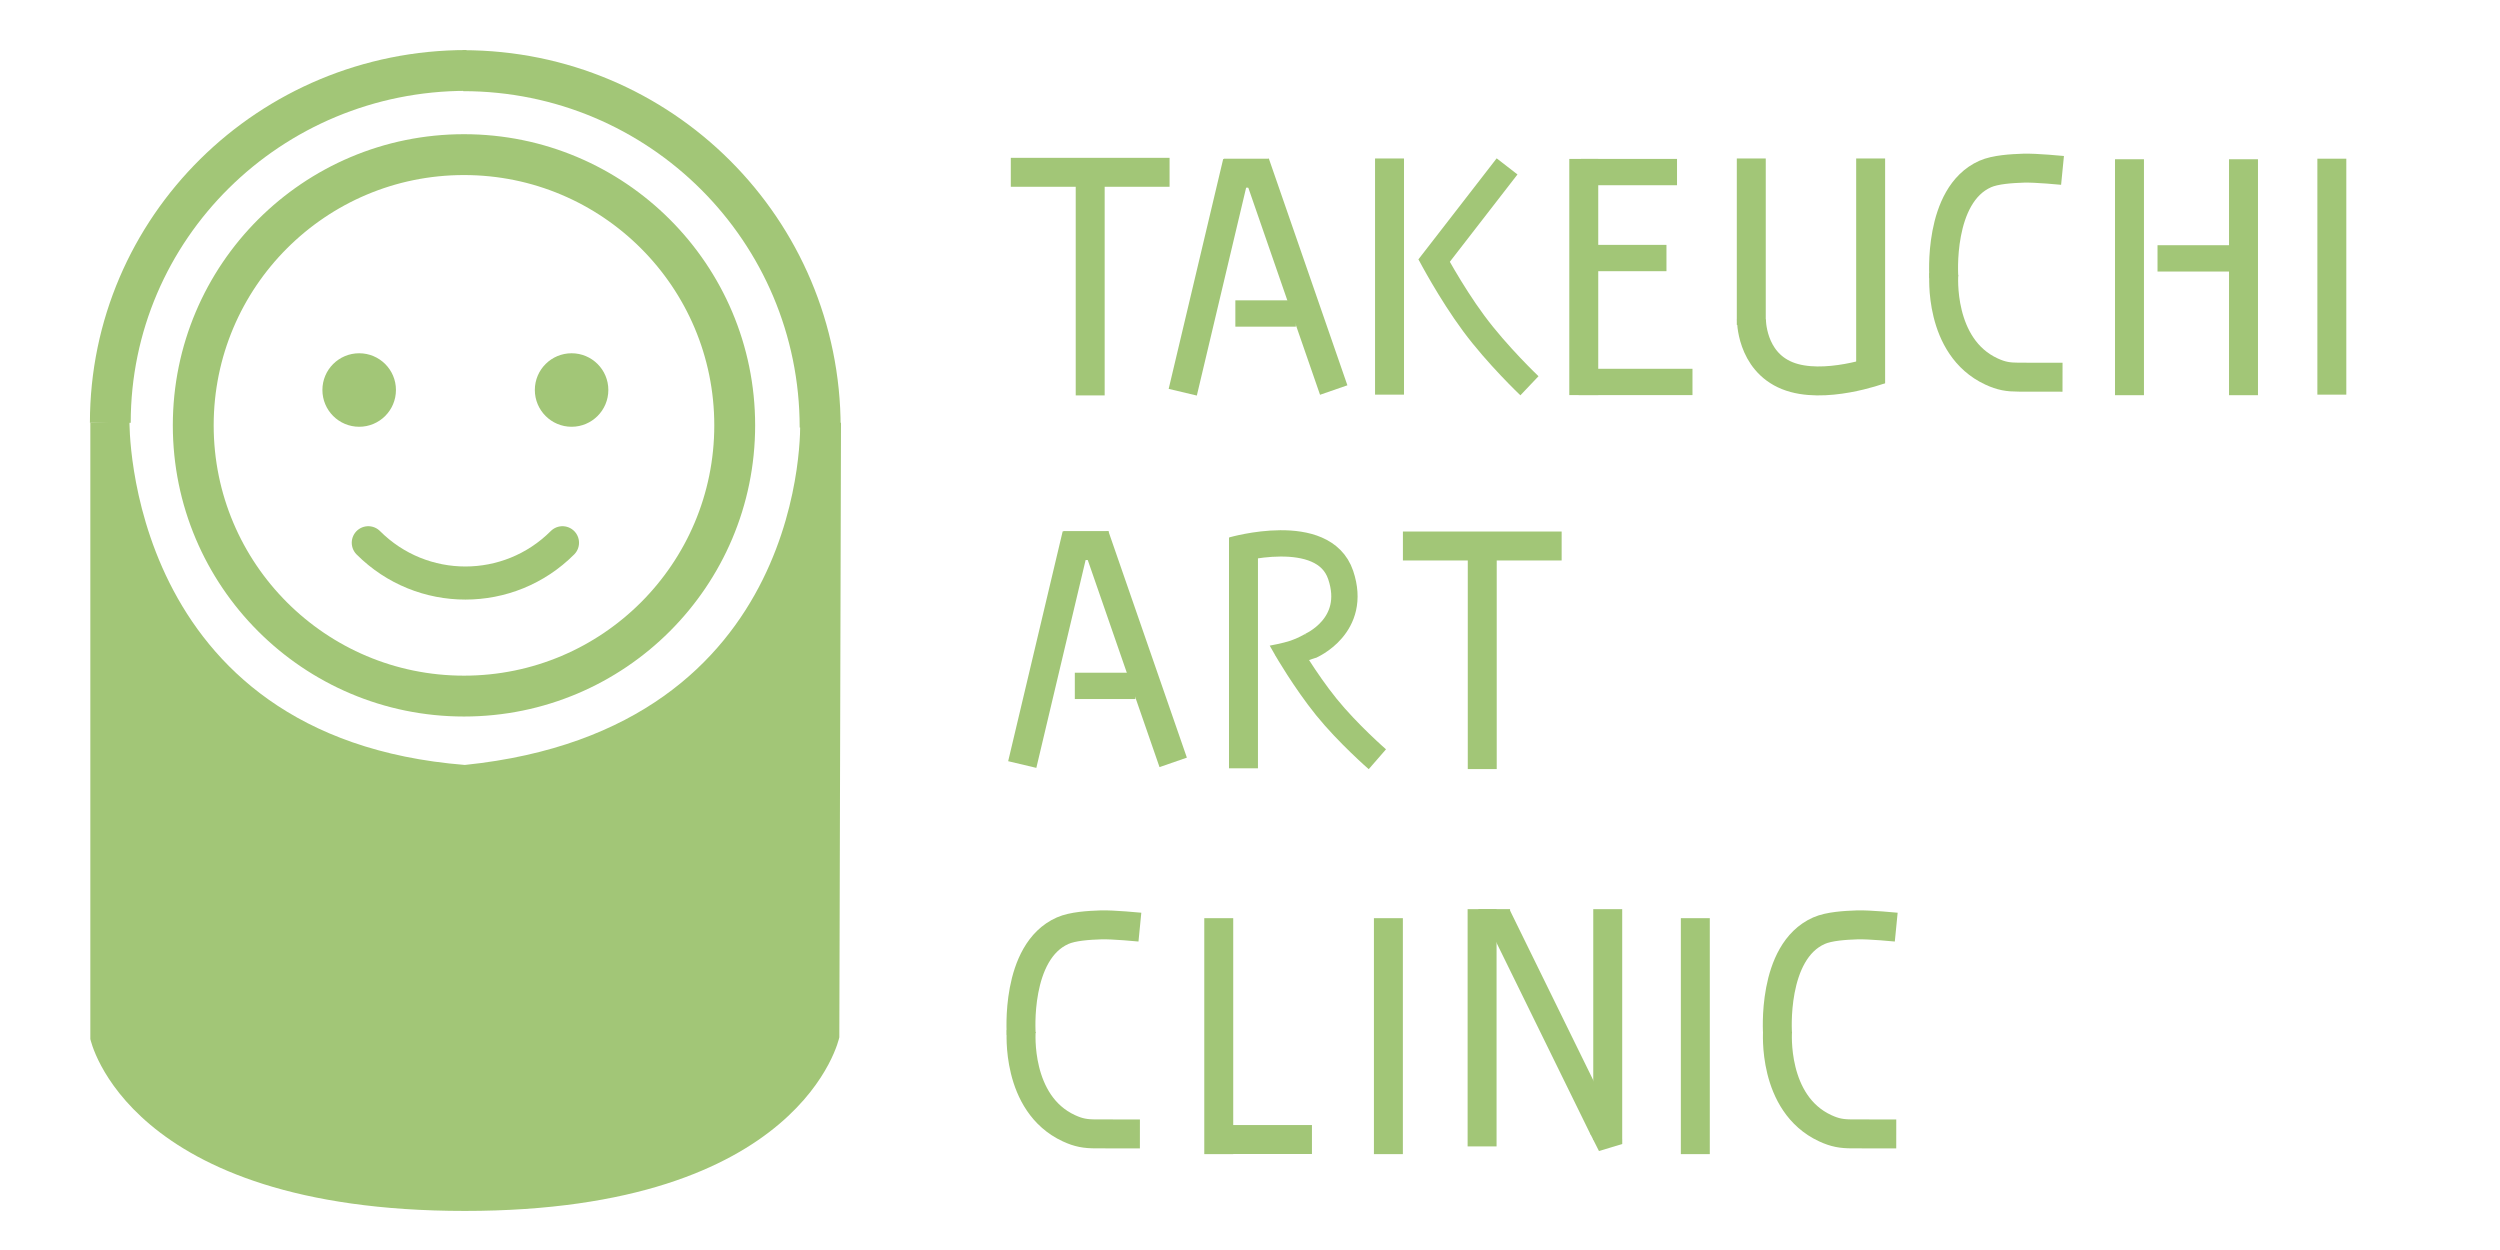
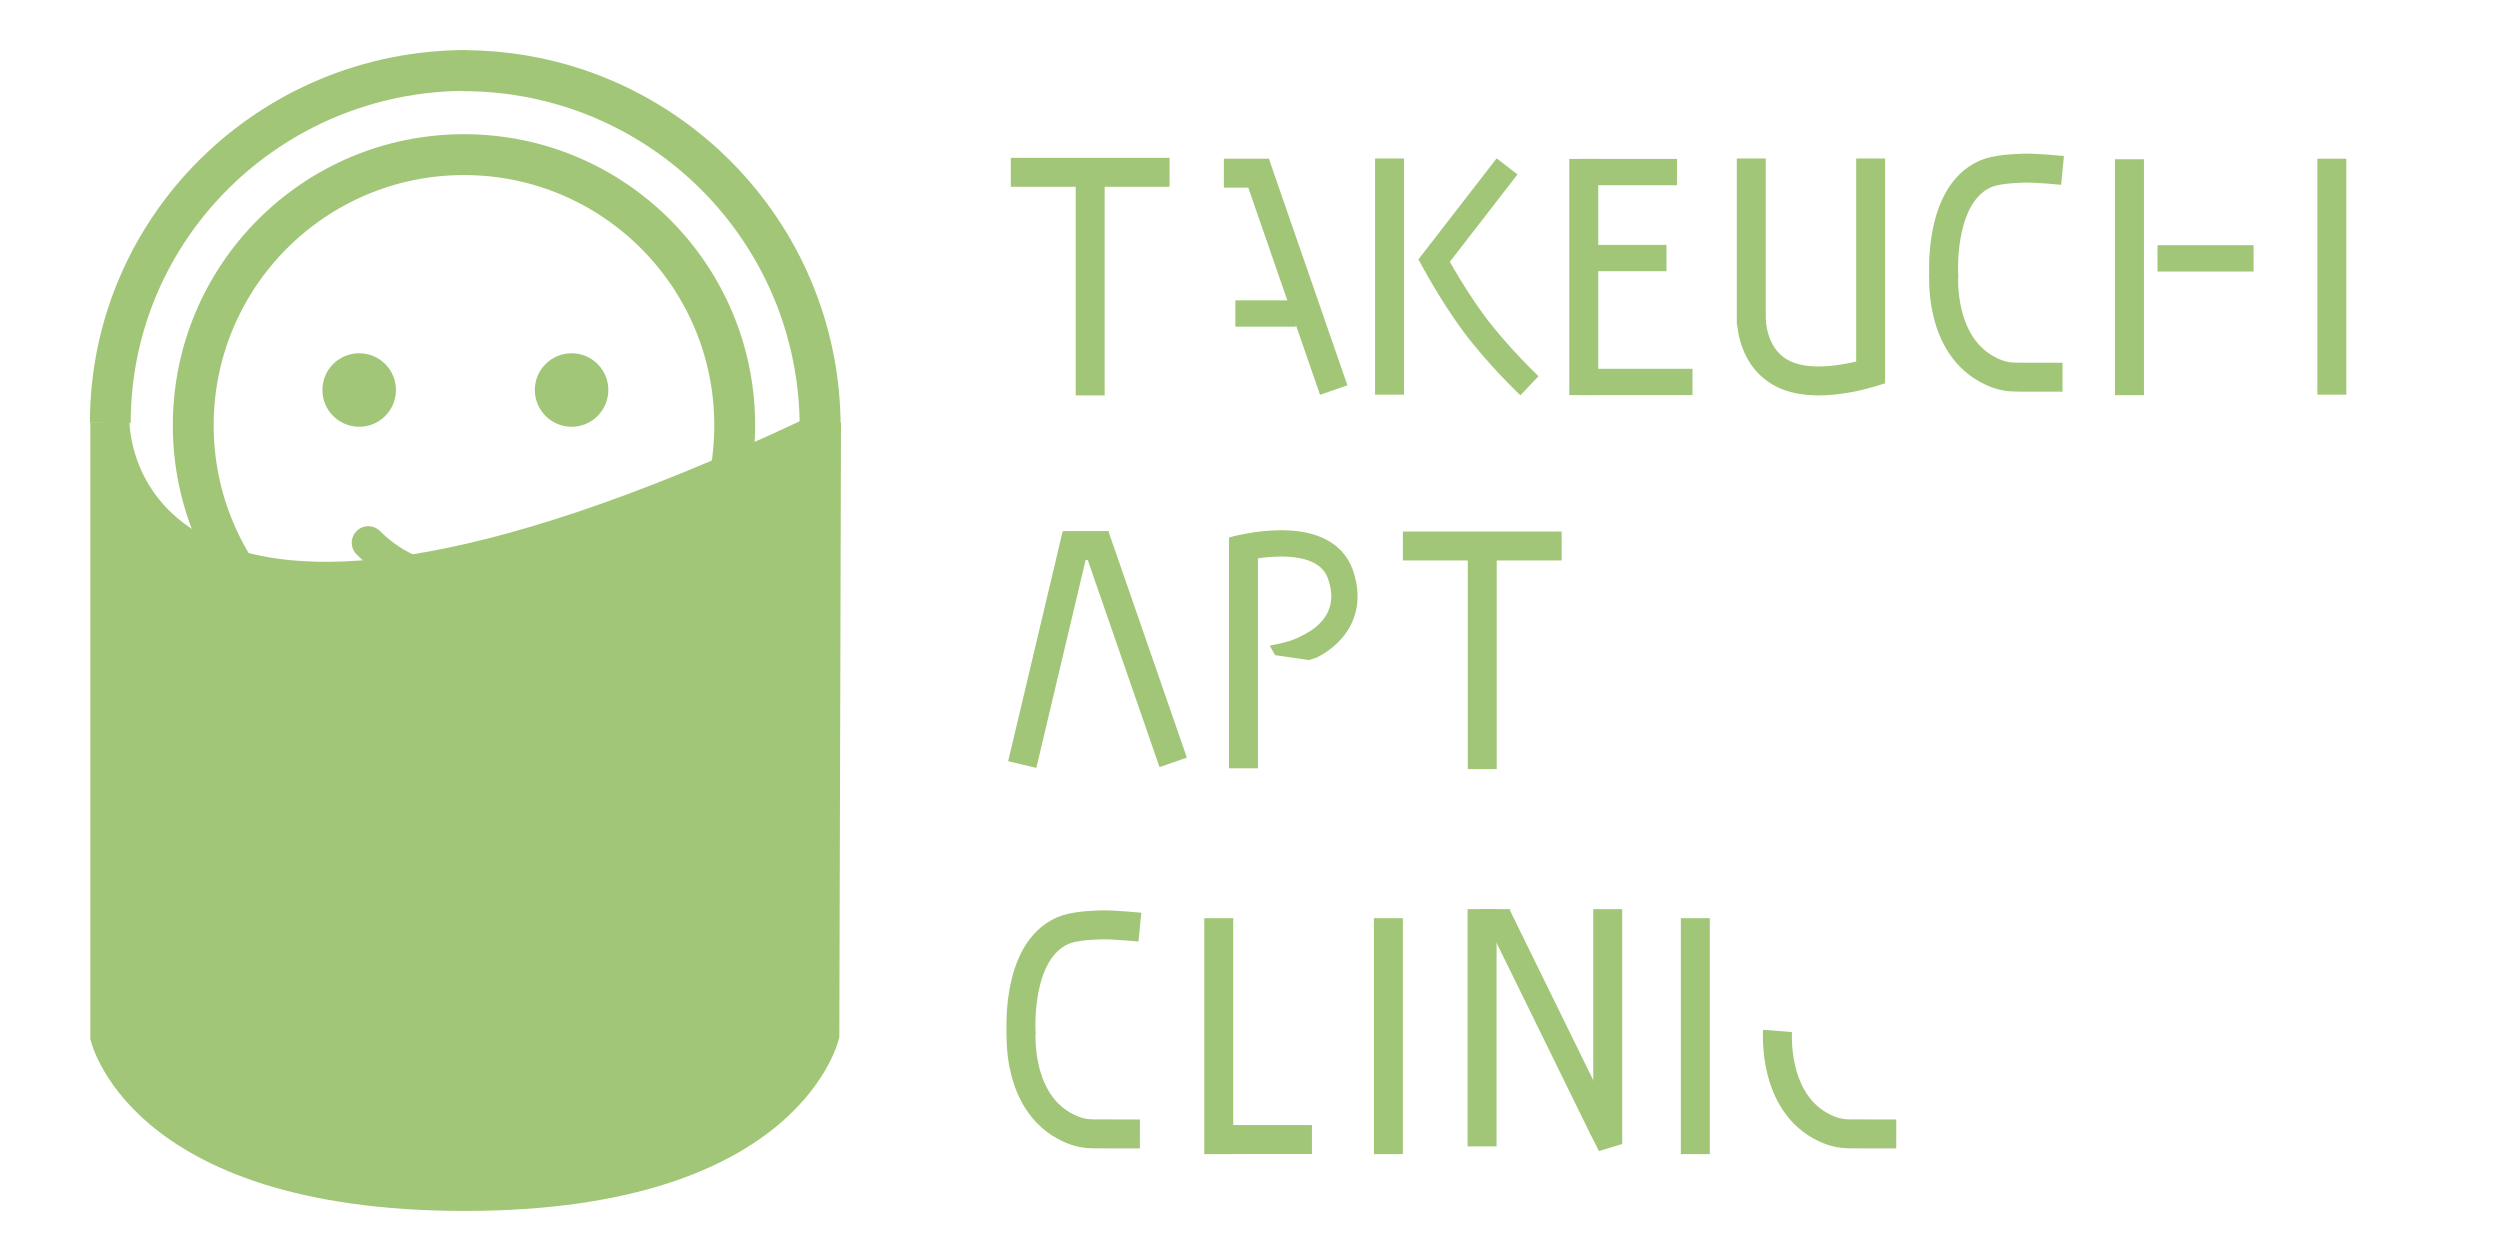
<svg xmlns="http://www.w3.org/2000/svg" version="1.1" x="0px" y="0px" width="140px" height="70px" viewBox="0 0 140 70" enable-background="new 0 0 140 70" xml:space="preserve">
  <g id="レイヤー_1">
    <path fill="#A2C677" d="M73.085,35.502c0,0-0.405,0.24-0.819,0.377c-0.414,0.141-1.162,0.277-1.162,0.277l0.306,0.535l1.897,0.273   l0.368-0.128l0.19-0.717L73.085,35.502z" />
    <polygon fill="#A2C677" points="115.718,93.207 117.098,92.556 116.652,92.126 115.982,92.502  " />
    <path fill="#A2C677" d="M112.137,85.673c0,0-0.406,0.237-0.82,0.375c-0.414,0.139-1.159,0.276-1.159,0.276l0.305,0.535l1.896,0.274   l0.371-0.127l0.19-0.72L112.137,85.673z" />
    <polygon fill="#A2C677" points="86.473,92.776 86.473,93.011 85.169,93.404 84.697,92.47 84.697,92.14 86.32,92.533  " />
-     <path fill="#A2C677" d="M5.059,23.677v34.508c0,0,2.002,9.627,20.973,9.627c18.967,0,20.97-9.723,20.97-9.723l0.094-34.413   l-2.287-0.096c0,0,0.667,17.254-18.778,19.257C6.965,41.313,7.251,23.581,7.251,23.581L5.059,23.677z" />
+     <path fill="#A2C677" d="M5.059,23.677v34.508c0,0,2.002,9.627,20.973,9.627c18.967,0,20.97-9.723,20.97-9.723l0.094-34.413   l-2.287-0.096C6.965,41.313,7.251,23.581,7.251,23.581L5.059,23.677z" />
    <path fill="#A2C677" d="M22.173,21.839c0,1.138-0.921,2.06-2.059,2.06c-1.137,0-2.059-0.922-2.059-2.06   c0-1.137,0.922-2.056,2.059-2.056C21.252,19.783,22.173,20.702,22.173,21.839" />
    <path fill="#A2C677" d="M34.067,21.839c0,1.138-0.921,2.06-2.057,2.06c-1.137,0-2.059-0.922-2.059-2.06   c0-1.137,0.922-2.056,2.059-2.056C33.146,19.783,34.067,20.702,34.067,21.839" />
    <line fill="none" stroke="#A2C677" stroke-width="1.621" x1="68.536" y1="9.698" x2="71.064" y2="9.698" />
    <line fill="none" stroke="#A2C677" stroke-width="1.621" x1="59.546" y1="30.551" x2="62.076" y2="30.551" />
    <line fill="none" stroke="#A2C677" stroke-width="1.621" x1="56.605" y1="9.649" x2="65.496" y2="9.649" />
    <line fill="none" stroke="#A2C677" stroke-width="1.621" x1="61.051" y1="22.143" x2="61.051" y2="10.312" />
-     <line fill="none" stroke="#A2C677" stroke-width="1.621" x1="66.234" y1="21.964" x2="69.287" y2="9.091" />
    <line fill="none" stroke="#A2C677" stroke-width="1.621" x1="74.688" y1="21.842" x2="70.292" y2="9.153" />
    <line fill="none" stroke="#A2C677" stroke-width="1.474" x1="69.18" y1="17.556" x2="72.568" y2="17.556" />
    <line fill="none" stroke="#A2C677" stroke-width="1.621" x1="77.813" y1="22.1" x2="77.813" y2="8.875" />
    <line fill="none" stroke="#A2C677" stroke-width="1.474" x1="80.008" y1="14.983" x2="84.396" y2="9.318" />
    <path fill="none" stroke="#A2C677" stroke-width="1.474" d="M80.104,14.216c0,0,1.108,2.117,2.424,3.894   c1.313,1.777,3.121,3.493,3.121,3.493" />
    <line fill="none" stroke="#A2C677" stroke-width="1.621" x1="88.691" y1="22.125" x2="88.691" y2="8.9" />
    <line fill="none" stroke="#A2C677" stroke-width="1.474" x1="93.322" y1="14.45" x2="88.98" y2="14.45" />
    <line fill="none" stroke="#A2C677" stroke-width="1.474" x1="93.913" y1="9.636" x2="88.54" y2="9.636" />
    <line fill="none" stroke="#A2C677" stroke-width="1.474" x1="94.779" y1="21.389" x2="88.406" y2="21.389" />
    <line fill="none" stroke="#A2C677" stroke-width="1.621" x1="104.756" y1="21.462" x2="104.756" y2="8.875" />
    <line fill="none" stroke="#A2C677" stroke-width="1.621" x1="98.072" y1="18.195" x2="98.072" y2="8.875" />
    <path fill="none" stroke="#A2C677" stroke-width="1.621" d="M98.079,17.873c0,0-0.034,2.341,2.007,3.164   c2.042,0.824,5.189-0.335,5.189-0.335" />
    <line fill="none" stroke="#A2C677" stroke-width="1.621" x1="119.251" y1="22.131" x2="119.251" y2="8.918" />
-     <line fill="none" stroke="#A2C677" stroke-width="1.621" x1="125.636" y1="22.131" x2="125.636" y2="8.918" />
    <line fill="none" stroke="#A2C677" stroke-width="1.474" x1="126.199" y1="14.469" x2="120.821" y2="14.469" />
    <line fill="none" stroke="#A2C677" stroke-width="1.621" x1="130.583" y1="22.1" x2="130.583" y2="8.887" />
    <line fill="none" stroke="#A2C677" stroke-width="1.621" x1="57.246" y1="42.814" x2="60.298" y2="29.943" />
    <line fill="none" stroke="#A2C677" stroke-width="1.621" x1="65.699" y1="42.693" x2="61.302" y2="30.005" />
-     <line fill="none" stroke="#A2C677" stroke-width="1.474" x1="60.19" y1="38.409" x2="63.58" y2="38.409" />
    <line fill="none" stroke="#A2C677" stroke-width="1.621" x1="78.563" y1="30.576" x2="87.452" y2="30.576" />
    <line fill="none" stroke="#A2C677" stroke-width="1.621" x1="83.006" y1="43.068" x2="83.006" y2="31.237" />
    <line fill="none" stroke="#A2C677" stroke-width="1.621" x1="69.635" y1="43.025" x2="69.635" y2="30.113" />
-     <path fill="none" stroke="#A2C677" stroke-width="1.474" d="M72.047,36.322c0,0,1.02,1.771,2.225,3.264   c1.205,1.491,2.86,2.932,2.86,2.932" />
    <path fill="none" stroke="#A2C677" stroke-width="1.474" d="M69.042,30.803c0,0,5.069-1.461,6.035,1.395   c0.966,2.856-1.699,3.975-1.699,3.975" />
    <path fill="none" stroke="#A2C677" stroke-width="1.621" d="M64.239,82.284c0,0-1.973-2.425-4.643-1.245   c-2.67,1.183-2.322,5.784-2.322,5.784" />
    <path fill="none" stroke="#A2C677" stroke-width="1.621" d="M57.274,86.651c0,0-0.319,4.064,2.669,5.451   c2.991,1.385,4.877-2.17,4.877-2.17" />
    <line fill="none" stroke="#A2C677" stroke-width="1.621" x1="69.131" y1="93.109" x2="69.131" y2="79.884" />
    <line fill="none" stroke="#A2C677" stroke-width="1.474" x1="73.762" y1="85.435" x2="69.419" y2="85.435" />
    <line fill="none" stroke="#A2C677" stroke-width="1.474" x1="74.352" y1="80.62" x2="68.977" y2="80.62" />
    <line fill="none" stroke="#A2C677" stroke-width="1.474" x1="75.218" y1="92.375" x2="68.844" y2="92.375" />
    <line fill="none" stroke="#A2C677" stroke-width="1.621" x1="99.486" y1="93.109" x2="99.486" y2="79.884" />
    <line fill="none" stroke="#A2C677" stroke-width="1.474" x1="104.117" y1="85.435" x2="99.775" y2="85.435" />
    <line fill="none" stroke="#A2C677" stroke-width="1.474" x1="104.707" y1="80.62" x2="99.334" y2="80.62" />
    <line fill="none" stroke="#A2C677" stroke-width="1.474" x1="105.574" y1="92.375" x2="99.201" y2="92.375" />
    <line fill="none" stroke="#A2C677" stroke-width="1.621" x1="88.25" y1="80.634" x2="97.143" y2="80.634" />
    <line fill="none" stroke="#A2C677" stroke-width="1.621" x1="92.695" y1="93.128" x2="92.695" y2="81.294" />
    <line fill="none" stroke="#A2C677" stroke-width="1.621" x1="108.686" y1="93.194" x2="108.686" y2="80.282" />
    <path fill="none" stroke="#A2C677" stroke-width="1.474" d="M111.1,86.49c0,0,1.017,1.772,2.223,3.265   c1.205,1.492,2.863,2.932,2.863,2.932" />
    <path fill="none" stroke="#A2C677" stroke-width="1.474" d="M108.092,80.972c0,0,5.069-1.461,6.035,1.394   c0.967,2.856-1.699,3.976-1.699,3.976" />
    <line fill="none" stroke="#A2C677" stroke-width="1.621" x1="78.624" y1="93.146" x2="78.624" y2="79.859" />
    <line fill="none" stroke="#A2C677" stroke-width="1.621" x1="85.66" y1="92.776" x2="85.66" y2="79.859" />
    <line fill="none" stroke="#A2C677" stroke-width="1.474" x1="85.363" y1="92.16" x2="79.508" y2="80.222" />
    <path fill="none" stroke="#A2C677" stroke-width="2.285" d="M6.178,23.677c0-10.904,8.922-19.732,19.948-19.732" />
    <path fill="none" stroke="#A2C677" stroke-width="2.294" d="M45.929,23.94c0-11.046-8.943-19.982-19.995-19.982" />
    <circle fill="none" stroke="#A2C677" stroke-width="2.288" cx="25.983" cy="23.82" r="15.161" />
    <path fill="none" stroke="#A2C677" stroke-width="1.853" stroke-linecap="round" d="M20.624,30.394   c3.006,3.008,7.87,3.008,10.875,0" />
    <rect x="-6.825" y="-17" fill="none" width="155.079" height="109.652" />
  </g>
  <g id="レイヤー_3">
    <path fill="none" stroke="#A2C677" stroke-width="1.621" d="M115.501,9.542c0,0-1.515-0.149-2.188-0.125s-1.57,0.075-2.138,0.326   c-2.67,1.182-2.32,5.784-2.32,5.784" />
    <path fill="none" stroke="#A2C677" stroke-width="1.621" d="M108.855,15.355c0,0-0.319,4.064,2.668,5.449   c0.545,0.252,0.922,0.316,1.52,0.317s2.458,0.004,2.458,0.004" />
    <path fill="none" stroke="#A2C677" stroke-width="1.621" d="M63.834,51.919c0,0-1.515-0.149-2.188-0.126s-1.57,0.075-2.138,0.326   c-2.67,1.182-2.32,5.784-2.32,5.784" />
    <path fill="none" stroke="#A2C677" stroke-width="1.621" d="M57.188,57.732c0,0-0.319,4.064,2.668,5.449   c0.545,0.252,0.922,0.316,1.52,0.316c0.598,0.002,2.458,0.004,2.458,0.004" />
-     <path fill="none" stroke="#A2C677" stroke-width="1.621" d="M106.189,51.919c0,0-1.515-0.149-2.188-0.126s-1.57,0.075-2.138,0.326   c-2.67,1.182-2.32,5.784-2.32,5.784" />
    <path fill="none" stroke="#A2C677" stroke-width="1.621" d="M99.544,57.732c0,0-0.319,4.064,2.668,5.449   c0.545,0.252,0.922,0.316,1.52,0.316c0.598,0.002,2.458,0.004,2.458,0.004" />
    <line fill="none" stroke="#A2C677" stroke-width="1.621" x1="94.938" y1="64.631" x2="94.938" y2="51.418" />
    <line fill="none" stroke="#A2C677" stroke-width="1.621" x1="77.75" y1="64.631" x2="77.75" y2="51.418" />
    <line fill="none" stroke="#A2C677" stroke-width="1.621" x1="68.25" y1="64.631" x2="68.25" y2="51.418" />
    <line fill="none" stroke="#A2C677" stroke-width="1.621" x1="68.051" y1="63.813" x2="73.469" y2="63.813" />
    <g>
      <polygon fill="#A2C677" points="84.563,50.913 82.766,50.913 84.563,52.663 84.563,50.913   " />
    </g>
    <polygon fill="#A2C677" points="90.846,63.83 90.846,64.064 89.542,64.458 89.07,63.523 89.07,63.193 90.693,63.587  " />
    <line fill="none" stroke="#A2C677" stroke-width="1.621" x1="82.997" y1="64.199" x2="82.997" y2="50.913" />
    <line fill="none" stroke="#A2C677" stroke-width="1.621" x1="90.033" y1="63.83" x2="90.033" y2="50.913" />
    <line fill="none" stroke="#A2C677" stroke-width="1.474" x1="89.736" y1="63.214" x2="83.881" y2="51.275" />
  </g>
</svg>